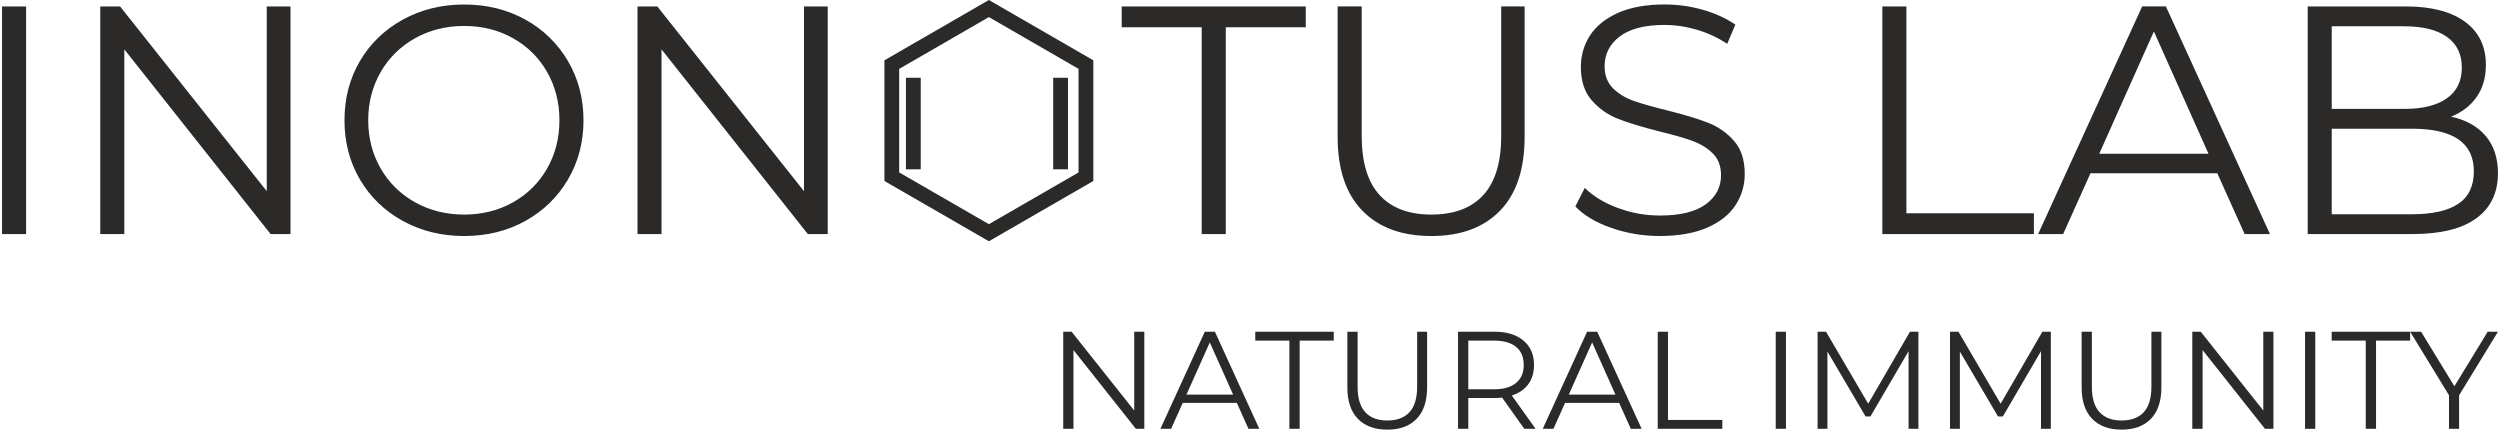
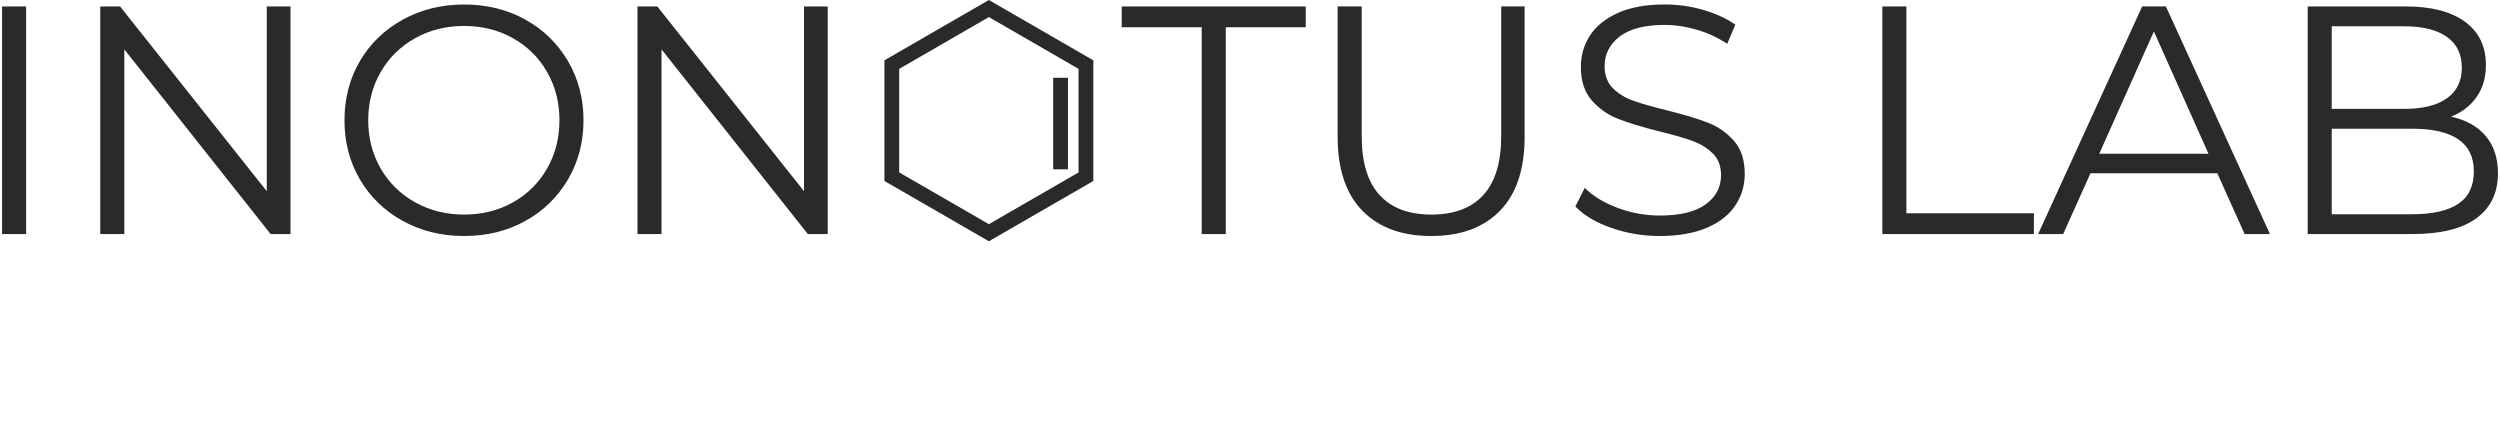
<svg xmlns="http://www.w3.org/2000/svg" xml:space="preserve" width="675px" height="116px" style="shape-rendering:geometricPrecision; text-rendering:geometricPrecision; image-rendering:optimizeQuality; fill-rule:evenodd; clip-rule:evenodd" viewBox="0 0 675 116.19">
  <defs>
    <style type="text/css">  .str0 {stroke:#2B2A29;stroke-width:4;stroke-miterlimit:22.926} .fil1 {fill:none;fill-rule:nonzero} .fil0 {fill:#2B2A29;fill-rule:nonzero}  </style>
  </defs>
  <g id="Слой_x0020_1">
    <g id="_3245847497792">
      <path class="fil0" d="M0 1.74l6.51 0 0 61.57 -6.51 0 0 -61.57zm78.01 0l0 61.57 -5.37 0 -39.57 -49.96 0 49.96 -6.51 0 0 -61.57 5.36 0 39.67 49.96 0 -49.96 6.42 0zm46.96 62.09c-6.1,0 -11.62,-1.36 -16.58,-4.08 -4.95,-2.73 -8.82,-6.47 -11.61,-11.22 -2.78,-4.75 -4.17,-10.08 -4.17,-16 0,-5.92 1.39,-11.26 4.17,-16.01 2.79,-4.75 6.66,-8.49 11.61,-11.21 4.96,-2.73 10.48,-4.09 16.58,-4.09 6.1,0 11.6,1.35 16.49,4.04 4.9,2.7 8.75,6.44 11.57,11.22 2.81,4.77 4.22,10.13 4.22,16.05 0,5.92 -1.41,11.27 -4.22,16.05 -2.82,4.78 -6.68,8.51 -11.57,11.21 -4.89,2.7 -10.39,4.04 -16.49,4.04zm0 -5.8c4.87,0 9.27,-1.1 13.19,-3.3 3.93,-2.2 7.01,-5.25 9.24,-9.14 2.23,-3.9 3.34,-8.26 3.34,-13.07 0,-4.8 -1.11,-9.16 -3.34,-13.06 -2.23,-3.9 -5.31,-6.94 -9.24,-9.14 -3.92,-2.2 -8.32,-3.3 -13.19,-3.3 -4.87,0 -9.28,1.1 -13.23,3.3 -3.96,2.2 -7.07,5.25 -9.33,9.14 -2.25,3.91 -3.38,8.26 -3.38,13.06 0,4.81 1.13,9.17 3.38,13.07 2.26,3.89 5.37,6.94 9.33,9.14 3.95,2.2 8.37,3.3 13.23,3.3zm98.33 -56.29l0 61.57 -5.37 0 -39.58 -49.96 0 49.96 -6.5 0 0 -61.57 5.36 0 39.67 49.96 0 -49.96 6.42 0zm101.14 5.63l-21.64 0 0 -5.63 49.78 0 0 5.63 -21.63 0 0 55.93 -6.51 0 0 -55.93 0 0zm62.09 56.46c-7.97,0 -14.19,-2.29 -18.65,-6.86 -4.45,-4.57 -6.68,-11.23 -6.68,-19.96l0 -35.27 6.51 0 0 35c0,7.16 1.61,12.49 4.84,16.01 3.22,3.52 7.88,5.28 13.98,5.28 6.16,0 10.85,-1.76 14.07,-5.28 3.22,-3.52 4.84,-8.85 4.84,-16.01l0 -35 6.33 0 0 35.27c0,8.73 -2.21,15.39 -6.64,19.96 -4.43,4.57 -10.63,6.86 -18.6,6.86zm61.83 0c-4.57,0 -8.96,-0.73 -13.15,-2.2 -4.2,-1.46 -7.43,-3.4 -9.72,-5.8l2.55 -5.02c2.23,2.23 5.19,4.03 8.88,5.41 3.69,1.38 7.51,2.07 11.43,2.07 5.52,0 9.65,-1.02 12.41,-3.04 2.75,-2.02 4.13,-4.64 4.13,-7.87 0,-2.46 -0.75,-4.42 -2.24,-5.89 -1.5,-1.47 -3.33,-2.59 -5.5,-3.39 -2.17,-0.79 -5.19,-1.65 -9.06,-2.59 -4.63,-1.17 -8.33,-2.3 -11.08,-3.39 -2.76,-1.08 -5.12,-2.74 -7.08,-4.97 -1.97,-2.23 -2.95,-5.25 -2.95,-9.06 0,-3.1 0.82,-5.93 2.46,-8.48 1.65,-2.55 4.17,-4.59 7.57,-6.12 3.4,-1.52 7.62,-2.28 12.66,-2.28 3.52,0 6.96,0.48 10.34,1.45 3.37,0.97 6.28,2.3 8.75,4l-2.2 5.19c-2.58,-1.7 -5.34,-2.98 -8.27,-3.83 -2.94,-0.85 -5.81,-1.28 -8.62,-1.28 -5.4,0 -9.46,1.05 -12.18,3.13 -2.73,2.08 -4.09,4.76 -4.09,8.04 0,2.46 0.75,4.44 2.24,5.94 1.49,1.49 3.37,2.64 5.63,3.43 2.25,0.79 5.29,1.65 9.1,2.59 4.51,1.12 8.16,2.22 10.95,3.3 2.79,1.08 5.14,2.73 7.08,4.93 1.93,2.19 2.9,5.17 2.9,8.92 0,3.11 -0.84,5.94 -2.51,8.49 -1.67,2.55 -4.23,4.57 -7.69,6.07 -3.46,1.49 -7.71,2.24 -12.75,2.24l0.01 0.01zm60.15 -62.09l6.51 0 0 55.94 34.48 0 0 5.62 -40.99 0 0 -61.56zm90.59 45.12l-34.3 0 -7.39 16.44 -6.77 0 28.14 -61.56 6.42 0 28.14 61.56 -6.85 0 -7.39 -16.44 0 0zm-2.38 -5.28l-14.77 -33.07 -14.78 33.07 29.55 0 0 0zm65.61 -10.03c4.04,0.88 7.17,2.63 9.37,5.24 2.2,2.61 3.3,5.96 3.3,10.07 0,5.27 -1.95,9.33 -5.85,12.18 -3.9,2.84 -9.66,4.26 -17.28,4.26l-28.32 0 0 -61.56 26.55 0c6.87,0 12.19,1.38 15.97,4.13 3.78,2.76 5.67,6.66 5.67,11.7 0,3.4 -0.84,6.29 -2.51,8.66 -1.67,2.38 -3.97,4.15 -6.9,5.32l0 0zm-32.28 -24.44l0 22.34 19.62 0c4.98,0 8.82,-0.95 11.52,-2.86 2.69,-1.91 4.04,-4.68 4.04,-8.31 0,-3.64 -1.35,-6.41 -4.04,-8.31 -2.7,-1.91 -6.54,-2.86 -11.52,-2.86l-19.62 0zm21.72 50.83c5.52,0 9.68,-0.94 12.49,-2.81 2.82,-1.88 4.22,-4.81 4.22,-8.8 0,-7.68 -5.57,-11.52 -16.71,-11.52l-21.72 0 0 23.13 21.72 0z" />
      <polygon class="fil1 str0" points="266.88,2.31 280.01,9.89 293.13,17.47 293.13,32.63 293.13,47.79 280.01,55.36 266.88,62.94 253.76,55.36 240.63,47.79 240.63,32.63 240.63,17.47 253.76,9.89 " />
-       <line class="fil1 str0" x1="246.45" y1="21.03" x2="246.45" y2="45.79" />
      <line class="fil1 str0" x1="286.27" y1="21.03" x2="286.27" y2="45.79" />
-       <path class="fil0" d="M308.92 89.72l0 26.25 -2.28 0 -16.88 -21.3 0 21.3 -2.77 0 0 -26.25 2.28 0 16.92 21.3 0 -21.3 2.74 0 -0.01 0zm25.02 19.24l-14.63 0 -3.15 7.01 -2.89 0 12.01 -26.26 2.73 0 12.01 26.26 -2.93 0 -3.15 -7.01zm-1.01 -2.25l-6.3 -14.11 -6.31 14.11 12.61 0zm15.22 -14.59l-9.22 0 0 -2.4 21.22 0 0 2.4 -9.22 0 0 23.85 -2.78 0 0 -23.85 0 0zm26.48 24.07c-3.4,0 -6.05,-0.97 -7.95,-2.92 -1.9,-1.95 -2.85,-4.79 -2.85,-8.51l0 -15.04 2.77 0 0 14.92c0,3.05 0.69,5.33 2.07,6.83 1.37,1.5 3.36,2.25 5.96,2.25 2.63,0 4.63,-0.75 6,-2.25 1.38,-1.5 2.07,-3.78 2.07,-6.83l0 -14.92 2.7 0 0 15.04c0,3.72 -0.95,6.56 -2.84,8.51 -1.88,1.95 -4.53,2.92 -7.93,2.92l0 0zm37.05 -0.22l-6 -8.44c-0.67,0.07 -1.37,0.11 -2.09,0.11l-7.05 0 0 8.33 -2.78 0 0 -26.26 9.83 0c3.34,0 5.97,0.8 7.87,2.4 1.9,1.6 2.85,3.8 2.85,6.6 0,2.05 -0.52,3.78 -1.55,5.2 -1.04,1.41 -2.52,2.43 -4.45,3.05l6.42 9 -3.04 0 -0.01 0.01zm-8.17 -10.69c2.6,0 4.59,-0.58 5.96,-1.73 1.38,-1.14 2.06,-2.76 2.06,-4.83 0,-2.13 -0.68,-3.76 -2.06,-4.9 -1.37,-1.13 -3.36,-1.7 -5.96,-1.7l-6.97 0 0 13.16 6.97 0 0 0zm33.83 3.68l-14.63 0 -3.15 7.01 -2.89 0 12 -26.26 2.74 0 12.01 26.26 -2.93 0 -3.15 -7.01zm-1.01 -2.25l-6.3 -14.11 -6.31 14.11 12.61 0zm11.44 -16.99l2.77 0 0 23.85 14.7 0 0 2.4 -17.47 0 0 -26.25 0 0zm31.91 0l2.77 0 0 26.25 -2.77 0 0 -26.25zm38.59 0l0 26.25 -2.66 0 0 -21 -10.32 17.66 -1.31 0 -10.32 -17.55 0 20.89 -2.66 0 0 -26.25 2.29 0 11.4 19.46 11.29 -19.46 2.28 0 0.01 0zm35.81 0l0 26.25 -2.66 0 0 -21 -10.31 17.66 -1.32 0 -10.31 -17.55 0 20.89 -2.67 0 0 -26.25 2.29 0 11.4 19.46 11.29 -19.46 2.29 0 0 0zm19.13 26.47c-3.4,0 -6.05,-0.97 -7.95,-2.92 -1.9,-1.95 -2.85,-4.79 -2.85,-8.51l0 -15.04 2.77 0 0 14.92c0,3.05 0.69,5.33 2.07,6.83 1.37,1.5 3.36,2.25 5.96,2.25 2.63,0 4.63,-0.75 6,-2.25 1.38,-1.5 2.07,-3.78 2.07,-6.83l0 -14.92 2.7 0 0 15.04c0,3.72 -0.95,6.56 -2.84,8.51 -1.89,1.95 -4.53,2.92 -7.93,2.92l0 0zm41.07 -26.47l0 26.25 -2.29 0 -16.87 -21.3 0 21.3 -2.78 0 0 -26.25 2.29 0 16.91 21.3 0 -21.3 2.74 0 0 0zm8.55 0l2.77 0 0 26.25 -2.77 0 0 -26.25zm16.42 2.4l-9.22 0 0 -2.4 21.22 0 0 2.4 -9.22 0 0 23.85 -2.78 0 0 -23.85 0 0zm25.24 14.77l0 9.08 -2.73 0 0 -9.08 -10.5 -17.17 2.96 0 9 14.74 9 -14.74 2.78 0 -10.5 17.17 -0.01 0z" />
    </g>
  </g>
</svg>